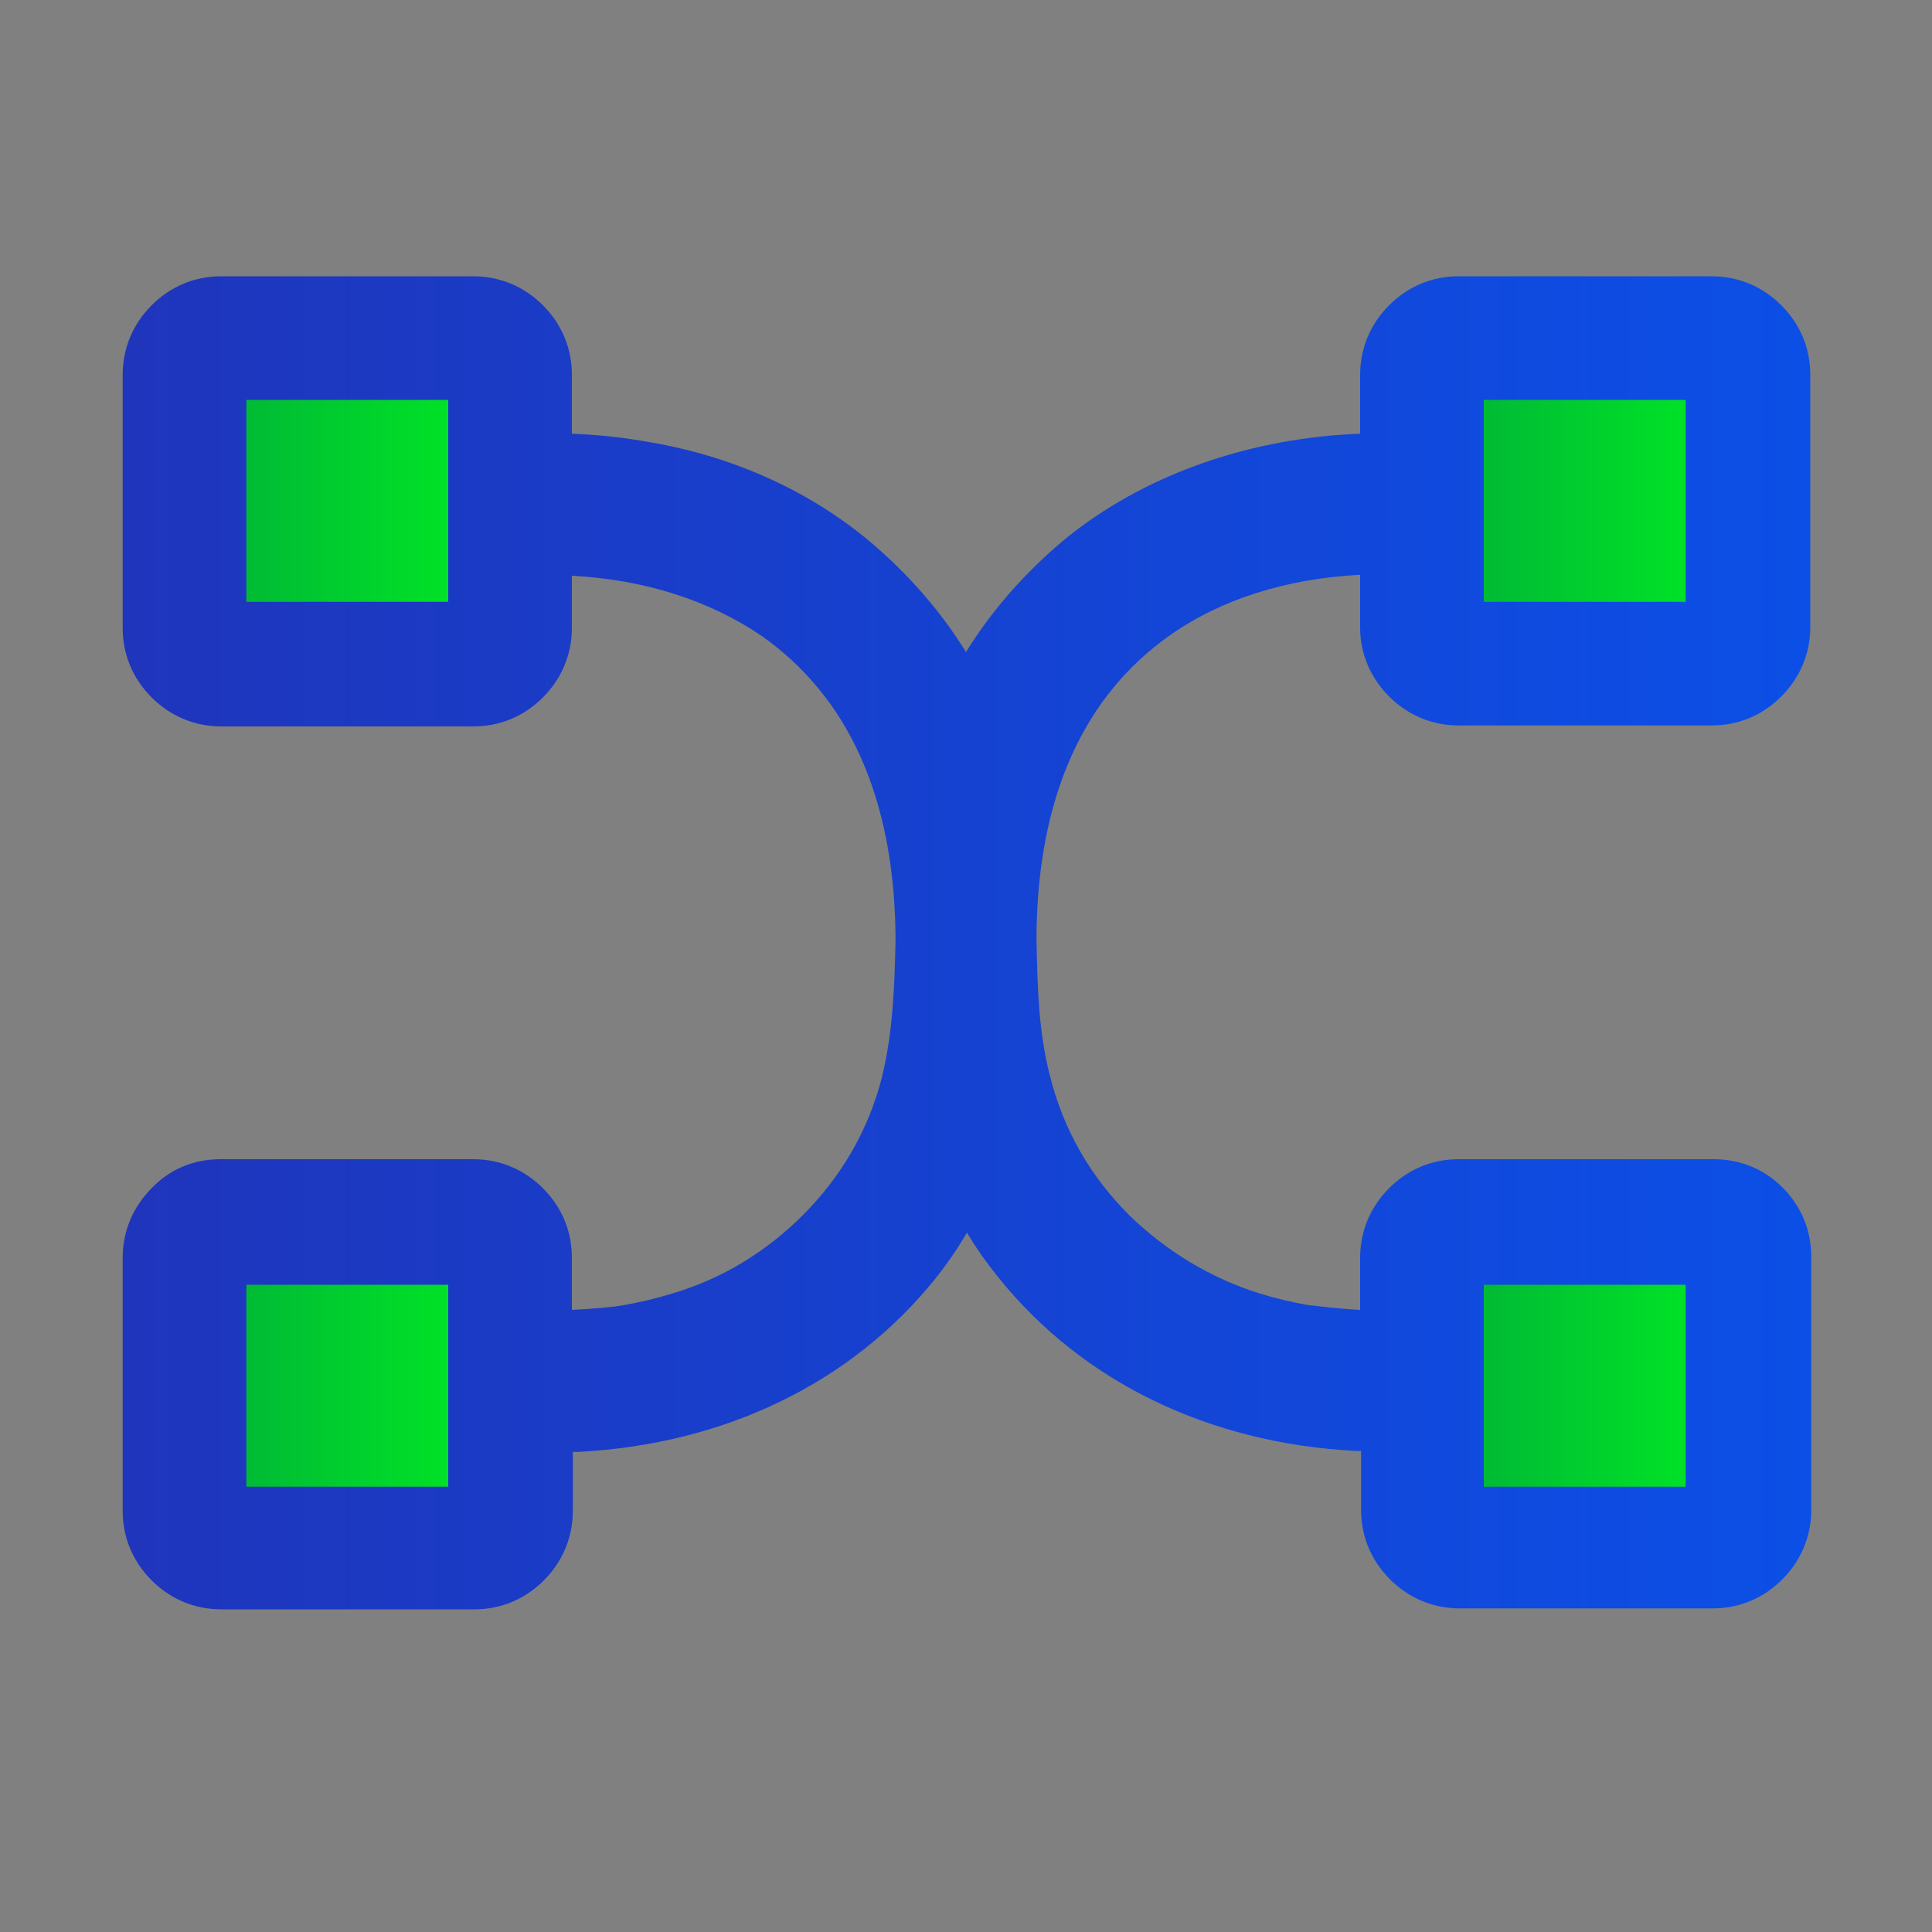
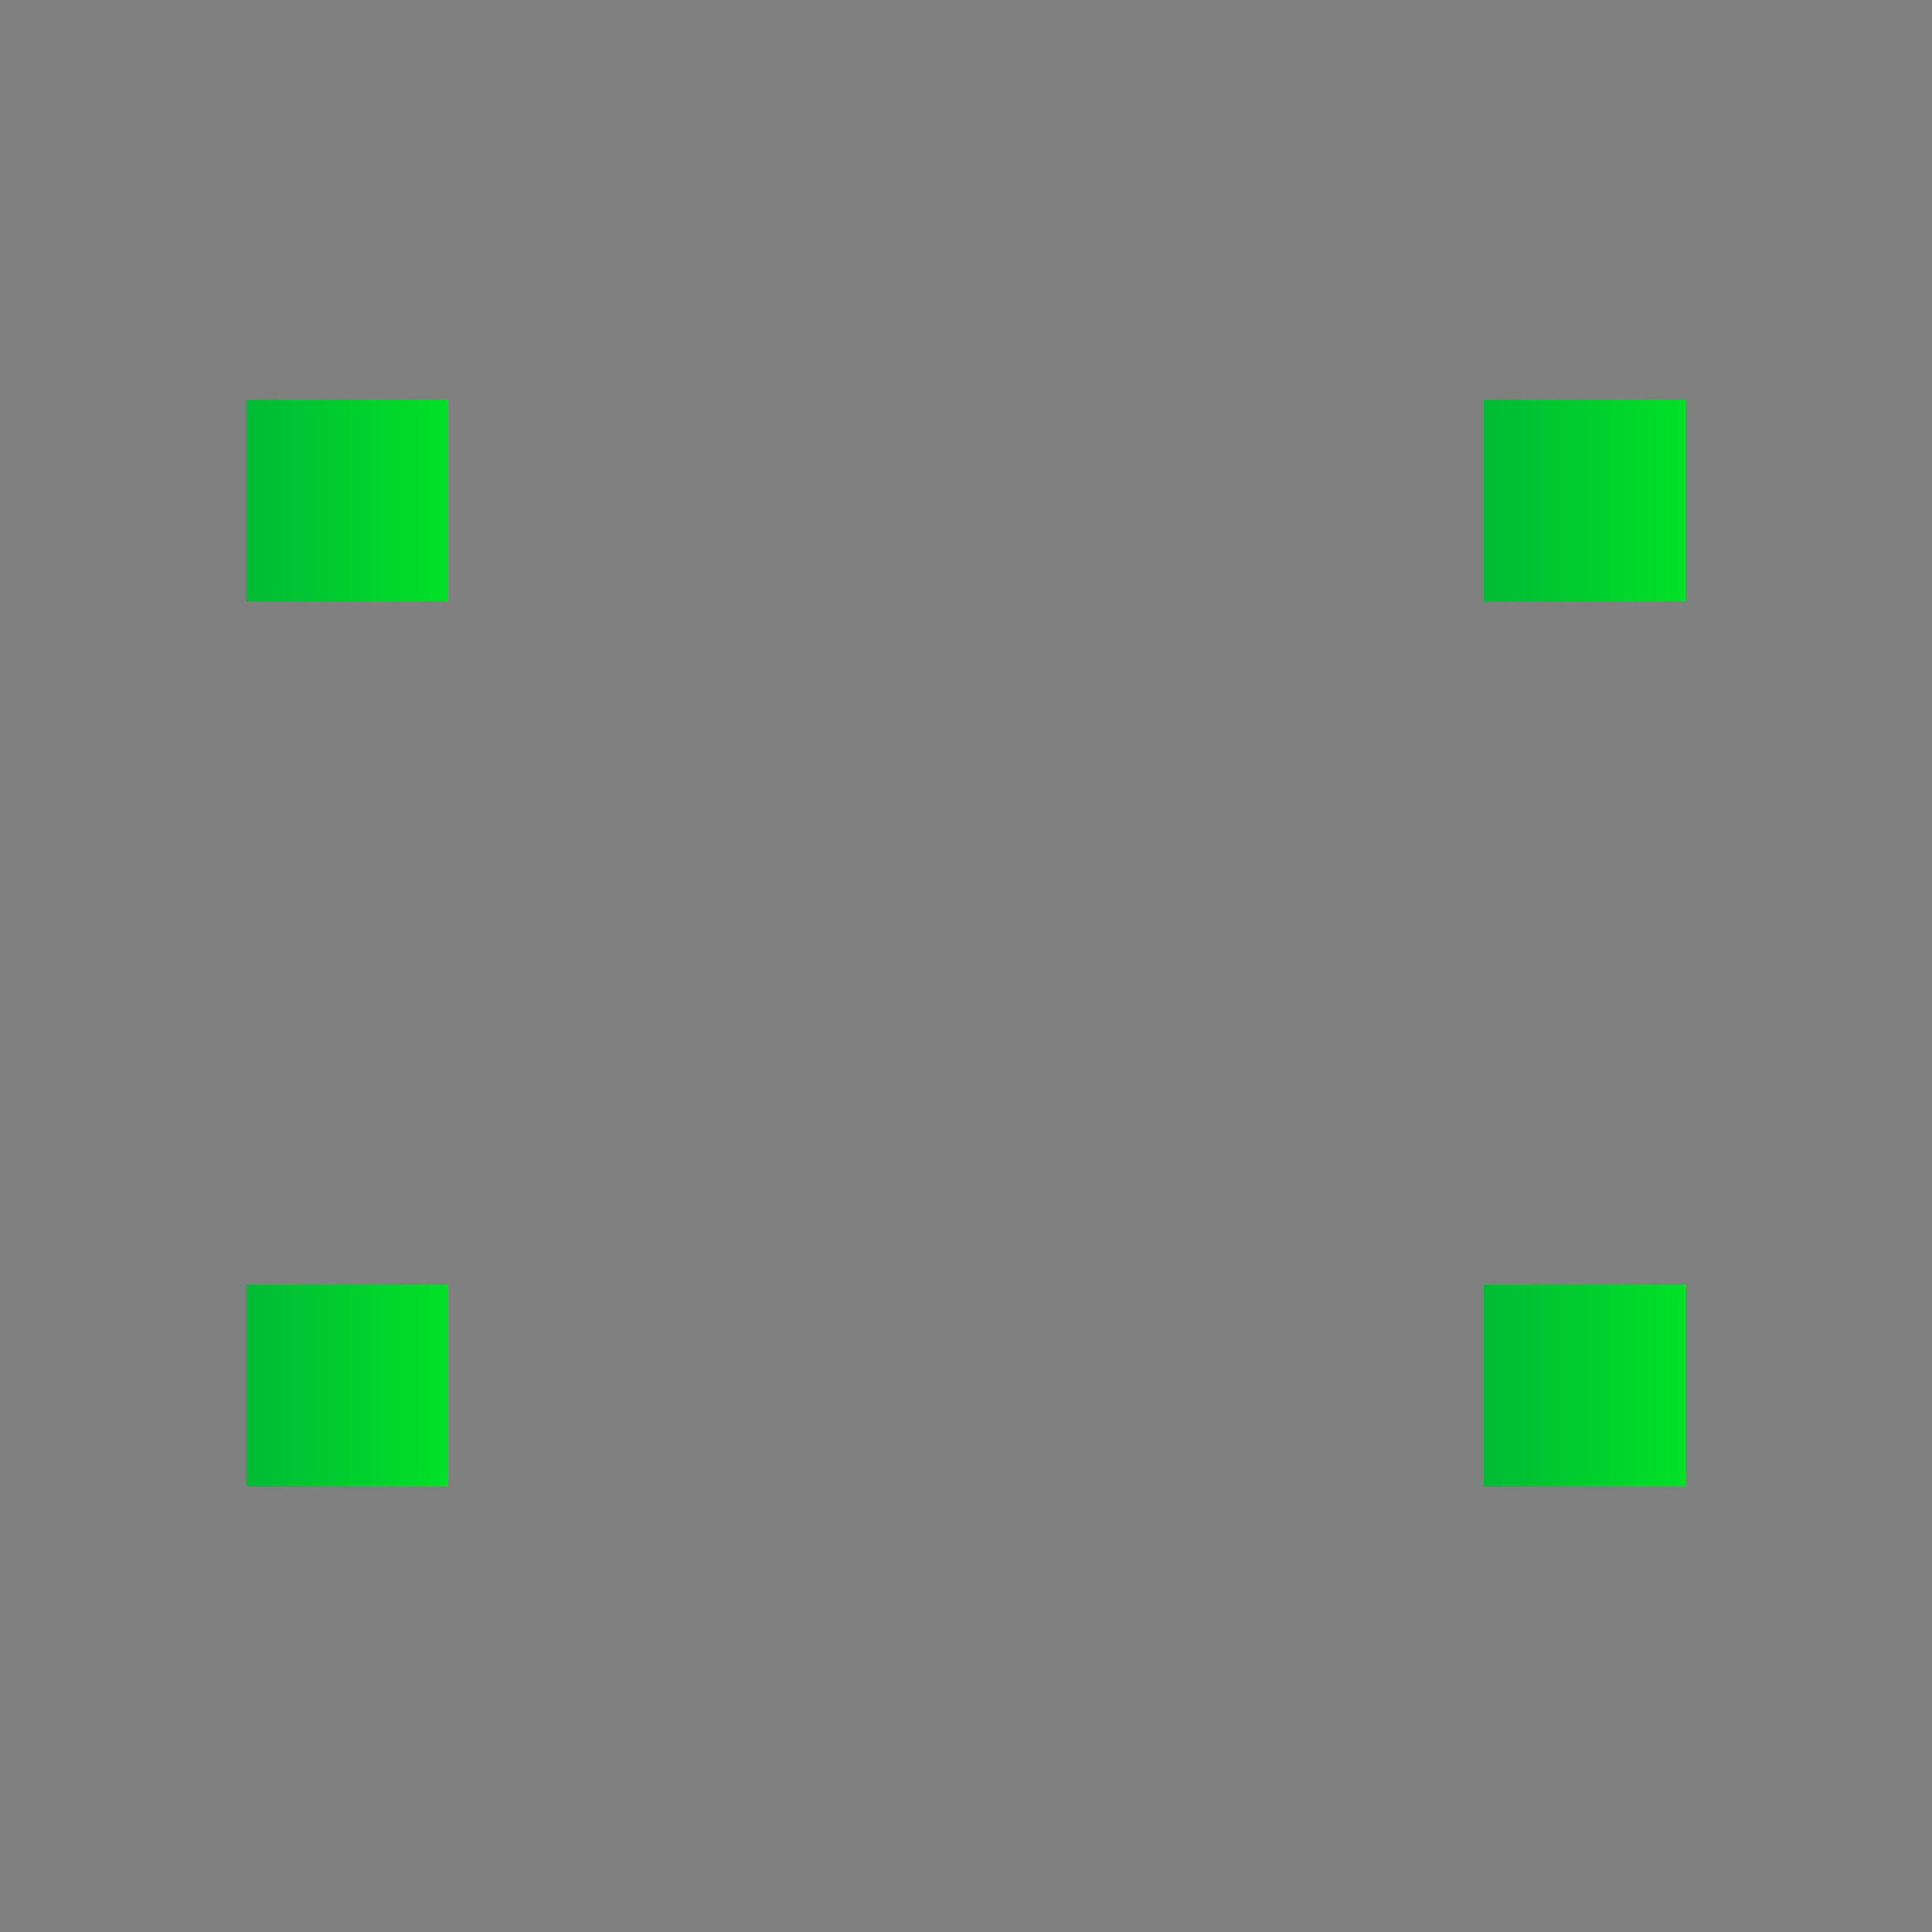
<svg xmlns="http://www.w3.org/2000/svg" version="1.1" id="图层_1" x="0px" y="0px" viewBox="0 0 200 200" style="enable-background:new 0 0 200 200;" xml:space="preserve">
  <rect x="0" y="0" width="200" height="200" fill="#808080" stroke="none" />
  <style type="text/css">
	.st0{fill-rule:evenodd;clip-rule:evenodd;fill:#D8D8D8;fill-opacity:0;}
	.st1{fill:url(#路径_6_);}
	.st2{fill-rule:evenodd;clip-rule:evenodd;fill:url(#路径_7_);}
	.st3{fill:#FFFFFF;}
	.st4{fill:url(#path-4_4_);}
	.st5{fill-rule:evenodd;clip-rule:evenodd;fill:#BABABA;fill-opacity:0;}
	.st6{fill:#BABABA;}
	.st7{fill-rule:evenodd;clip-rule:evenodd;fill:#BABABA;}
	.st8{fill:url(#SVGID_1_);}
	.st9{fill:url(#SVGID_2_);}
	.st10{fill:url(#SVGID_3_);}
	.st11{fill:url(#SVGID_4_);}
	.st12{fill:url(#SVGID_5_);}
</style>
  <g id="页面-1">
    <g id="解决方案" transform="translate(-162, -3474)">
      <g id="编组-36" transform="translate(120, 2877)">
        <g id="编组-78" transform="translate(42, 458)">
          <g id="编组-10" transform="translate(0, 136)">
            <g id="icon" transform="translate(0, 3)">
-               <rect id="矩形" x="131.5" y="198.2" class="st0" width="56" height="56" />
              <linearGradient id="路径_6_" gradientUnits="userSpaceOnUse" x1="-2742.888" y1="-76.645" x2="-2741.817" y2="-76.645" gradientTransform="matrix(37.333 0 0 37.333 102551.242 3087.3)">
                <stop offset="0" style="stop-color:#1F35BC" />
                <stop offset="1" style="stop-color:#0C4FE6" />
                <stop offset="1" style="stop-color:#0C4FE6" />
              </linearGradient>
              <path id="路径" class="st1" d="M172.3,208.6l13.8,13.8c1.9,1.9,1.9,5,0,6.9l-13.8,13.8c-1.9,1.9-5,1.9-6.9,0l-13.8-13.8        c-1.9-1.9-1.9-5,0-6.9l13.8-13.8C167.3,206.7,170.4,206.7,172.3,208.6z" />
              <linearGradient id="路径_7_" gradientUnits="userSpaceOnUse" x1="-2742.889" y1="-76.645" x2="-2741.889" y2="-76.645" gradientTransform="matrix(37.333 0 0 37.333 102532.578 3087.3)">
                <stop offset="0" style="stop-color:#00BB35" />
                <stop offset="1" style="stop-color:#00E127" />
              </linearGradient>
              <path id="路径_1_" class="st2" d="M153.6,208.6l13.8,13.8c1.9,1.9,1.9,5,0,6.9l-13.8,13.8c-1.9,1.9-5,1.9-6.9,0l-13.8-13.8        c-1.9-1.9-1.9-5,0-6.9l13.8-13.8C148.6,206.7,151.7,206.7,153.6,208.6z" />
              <g id="路径_2_">
                <g>
                  <path id="path-4" class="st3" d="M160.4,221.5l3.4,3.4c0.5,0.5,0.5,1.2,0,1.7l-3.4,3.4c-0.5,0.5-1.2,0.5-1.7,0l-3.4-3.4          c-0.5-0.5-0.5-1.2,0-1.7l3.4-3.4C159.1,221.1,159.9,221.1,160.4,221.5z" />
                </g>
                <g>
                  <linearGradient id="path-4_4_" gradientUnits="userSpaceOnUse" x1="-2505.047" y1="180.415" x2="-2505.047" y2="181.415" gradientTransform="matrix(9.333 0 0 9.333 23539.904 -1462.703)">
                    <stop offset="0" style="stop-color:#FFFFFF;stop-opacity:0.5" />
                    <stop offset="1" style="stop-color:#FFFFFF;stop-opacity:0" />
                  </linearGradient>
-                   <path id="path-4_1_" class="st4" d="M160.4,221.5l3.4,3.4c0.5,0.5,0.5,1.2,0,1.7l-3.4,3.4c-0.5,0.5-1.2,0.5-1.7,0l-3.4-3.4          c-0.5-0.5-0.5-1.2,0-1.7l3.4-3.4C159.1,221.1,159.9,221.1,160.4,221.5z" />
                </g>
              </g>
            </g>
          </g>
        </g>
      </g>
    </g>
  </g>
  <g id="编组-10_1_" transform="translate(0, 136)">
    <g id="icon_1_" transform="translate(0, 3)">
      <rect id="矩形_1_" x="12.5" y="59.2" class="st5" width="56" height="56" />
-       <path id="路径_5_" class="st6" d="M53.3,69.6l13.8,13.8c1.9,1.9,1.9,5,0,6.9l-13.8,13.8c-1.9,1.9-5,1.9-6.9,0L32.6,90.3    c-1.9-1.9-1.9-5,0-6.9l13.8-13.8C48.3,67.7,51.4,67.7,53.3,69.6z" />
-       <path id="路径_4_" class="st7" d="M34.6,69.6l13.8,13.8c1.9,1.9,1.9,5,0,6.9l-13.8,13.8c-1.9,1.9-5,1.9-6.9,0L13.9,90.3    c-1.9-1.9-1.9-5,0-6.9l13.8-13.8C29.6,67.7,32.7,67.7,34.6,69.6z" />
+       <path id="路径_4_" class="st7" d="M34.6,69.6l13.8,13.8c1.9,1.9,1.9,5,0,6.9c-1.9,1.9-5,1.9-6.9,0L13.9,90.3    c-1.9-1.9-1.9-5,0-6.9l13.8-13.8C29.6,67.7,32.7,67.7,34.6,69.6z" />
      <g id="路径_3_">
        <g>
          <path id="path-4_3_" class="st6" d="M41.4,82.5l3.4,3.4c0.5,0.5,0.5,1.2,0,1.7L41.4,91c-0.5,0.5-1.2,0.5-1.7,0l-3.4-3.4      c-0.5-0.5-0.5-1.2,0-1.7l3.4-3.4C40.1,82.1,40.9,82.1,41.4,82.5z" />
        </g>
        <g>
          <path id="path-4_2_" class="st6" d="M41.4,82.5l3.4,3.4c0.5,0.5,0.5,1.2,0,1.7L41.4,91c-0.5,0.5-1.2,0.5-1.7,0l-3.4-3.4      c-0.5-0.5-0.5-1.2,0-1.7l3.4-3.4C40.1,82.1,40.9,82.1,41.4,82.5z" />
        </g>
      </g>
    </g>
  </g>
  <linearGradient id="SVGID_1_" gradientUnits="userSpaceOnUse" x1="12.736" y1="97.665" x2="187.264" y2="97.665">
    <stop offset="0" style="stop-color:#1F35BC" />
    <stop offset="1" style="stop-color:#0C4FE6" />
    <stop offset="1" style="stop-color:#0C4FE6" />
  </linearGradient>
-   <path class="st8" d="M143.8,72.1c1.9,1.9,4.4,3,7.2,3h26.2c2.7,0,5.2-1,7.2-3c1.9-1.9,3-4.4,3-7.2V38.8c0-2.7-1-5.2-3-7.2  c-1.9-1.9-4.4-3-7.2-3H151c-2.7,0-5.2,1-7.2,3c-1.9,1.9-3,4.4-3,7.2v6.1c-2.8,0.1-5.5,0.4-8.2,0.9c-8.7,1.6-16.6,5.2-22.7,10.3  c-4,3.4-7.3,7.2-9.9,11.4c-2.6-4.2-5.9-8-9.9-11.4c-6.2-5.2-14-8.8-22.7-10.3c-2.7-0.5-5.5-0.8-8.2-0.9v-6.1c0-2.7-1-5.2-3-7.2  c-1.9-1.9-4.4-3-7.2-3H22.9c-2.7,0-5.2,1-7.2,3c-1.9,1.9-3,4.4-3,7.2V65c0,2.7,1,5.2,3,7.2c1.9,1.9,4.4,3,7.2,3H49  c2.7,0,5.2-1,7.2-3c1.9-1.9,3-4.4,3-7.2v-5.4c7.6,0.4,14.3,2.6,19.6,6.2c9,6.3,13.7,16.7,13.9,30.8l0,0.2l0,0.7  c-0.1,4.9-0.3,9.5-1.4,14c-1.4,5.5-4.2,10.3-8.2,14.3c-3.8,3.8-8.4,6.6-13.5,8.1c-1.6,0.5-3.3,0.9-5,1.2c-0.9,0.2-3.4,0.4-5.4,0.5  v-5.4c0-2.7-1-5.2-3-7.2c-1.9-1.9-4.4-3-7.2-3H22.8c-2.7,0-5.2,1-7.1,3c-1.9,1.9-3,4.4-3,7.2v26.2c0,2.7,1,5.2,3,7.2  c1.9,1.9,4.4,3,7.2,3h26.2c2.7,0,5.2-1,7.2-3c1.9-1.9,3-4.4,3-7.2v-6.1c0.2,0,0.4,0,0.6,0c15.1-0.8,28.2-7.1,36.9-17.9  c1.2-1.5,2.3-3.1,3.3-4.8c1,1.7,2.1,3.2,3.3,4.7c8.7,10.8,21.8,17.1,36.9,17.9c0.2,0,0.4,0,0.6,0v6.1c0,2.7,1,5.2,3,7.2  c1.9,1.9,4.4,3,7.2,3h26.2c2.7,0,5.2-1,7.2-3c1.9-1.9,3-4.4,3-7.2v-26.2c0-2.7-1-5.2-3-7.2c-1.9-1.9-4.4-2.9-7.1-2.9H151  c-2.7,0-5.2,1-7.2,3c-1.9,1.9-3,4.4-3,7.2v5.4c-2-0.1-4.5-0.4-5.4-0.5c-1.7-0.3-3.4-0.7-5-1.2c-5.1-1.6-9.7-4.4-13.5-8.1  c-4-4-6.8-8.8-8.2-14.4c-1.2-4.6-1.3-9.2-1.4-14l0-0.8l0-0.1c0.2-14.1,4.9-24.5,13.9-30.8c5.3-3.7,12-5.8,19.6-6.2V65  C140.8,67.7,141.9,70.2,143.8,72.1L143.8,72.1z" />
  <linearGradient id="SVGID_2_" gradientUnits="userSpaceOnUse" x1="153.581" y1="51.878" x2="174.516" y2="51.878">
    <stop offset="0" style="stop-color:#00BB35" />
    <stop offset="1" style="stop-color:#00E127" />
  </linearGradient>
  <rect x="153.6" y="41.4" class="st9" width="20.9" height="20.9" />
  <linearGradient id="SVGID_3_" gradientUnits="userSpaceOnUse" x1="25.491" y1="51.873" x2="46.425" y2="51.873">
    <stop offset="0" style="stop-color:#00BB35" />
    <stop offset="1" style="stop-color:#00E127" />
  </linearGradient>
  <rect x="25.5" y="41.4" class="st10" width="20.9" height="20.9" />
  <linearGradient id="SVGID_4_" gradientUnits="userSpaceOnUse" x1="25.489" y1="143.462" x2="46.424" y2="143.462">
    <stop offset="0" style="stop-color:#00BB35" />
    <stop offset="1" style="stop-color:#00E127" />
  </linearGradient>
  <rect x="25.5" y="133" class="st11" width="20.9" height="20.9" />
  <linearGradient id="SVGID_5_" gradientUnits="userSpaceOnUse" x1="153.581" y1="143.463" x2="174.516" y2="143.463">
    <stop offset="0" style="stop-color:#00BB35" />
    <stop offset="1" style="stop-color:#00E127" />
  </linearGradient>
  <rect x="153.6" y="133" class="st12" width="20.9" height="20.9" />
</svg>